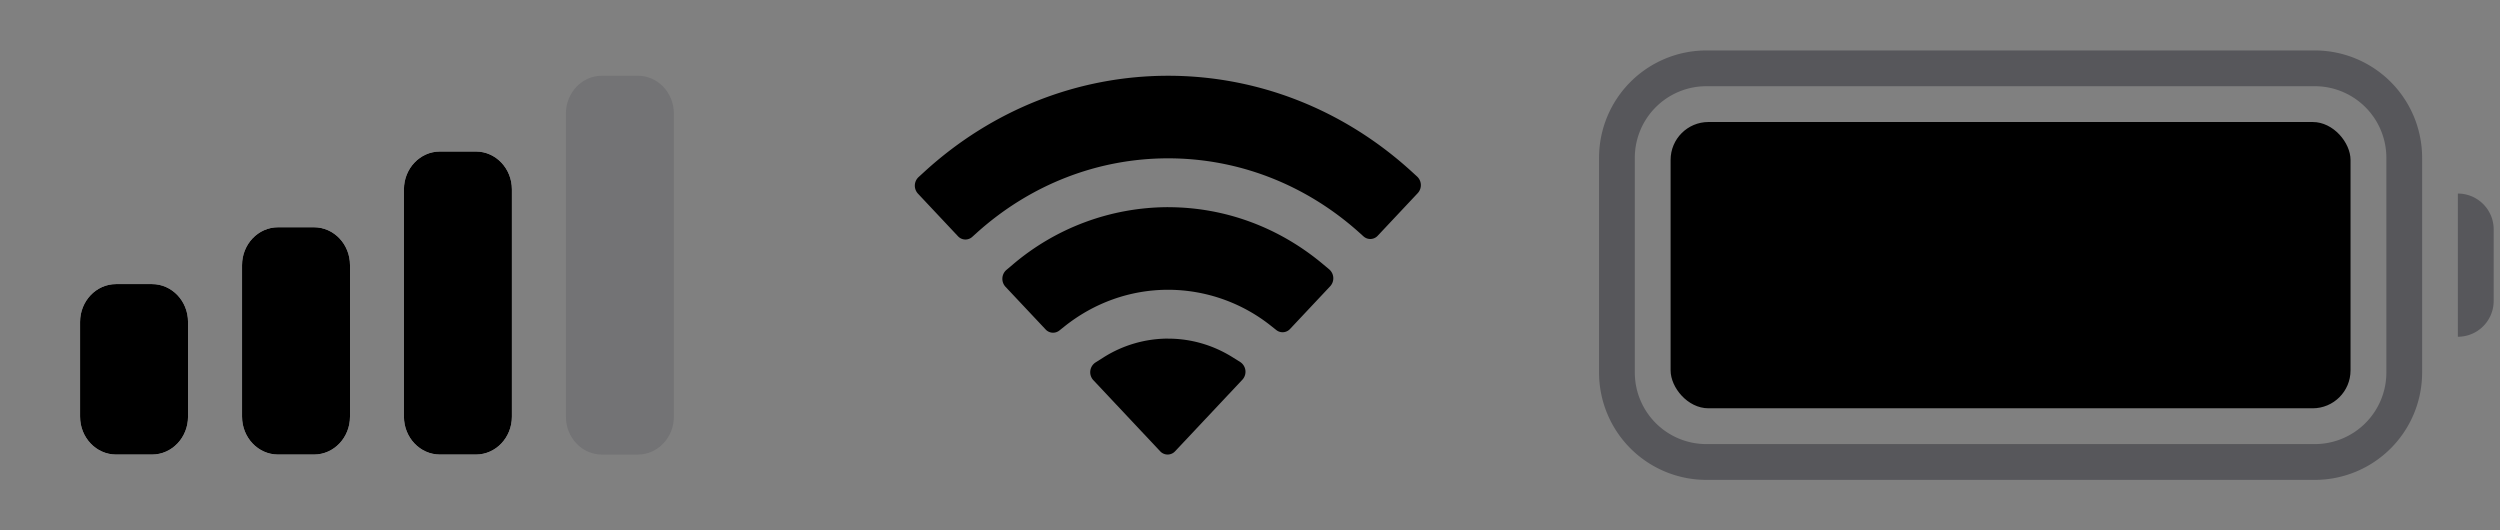
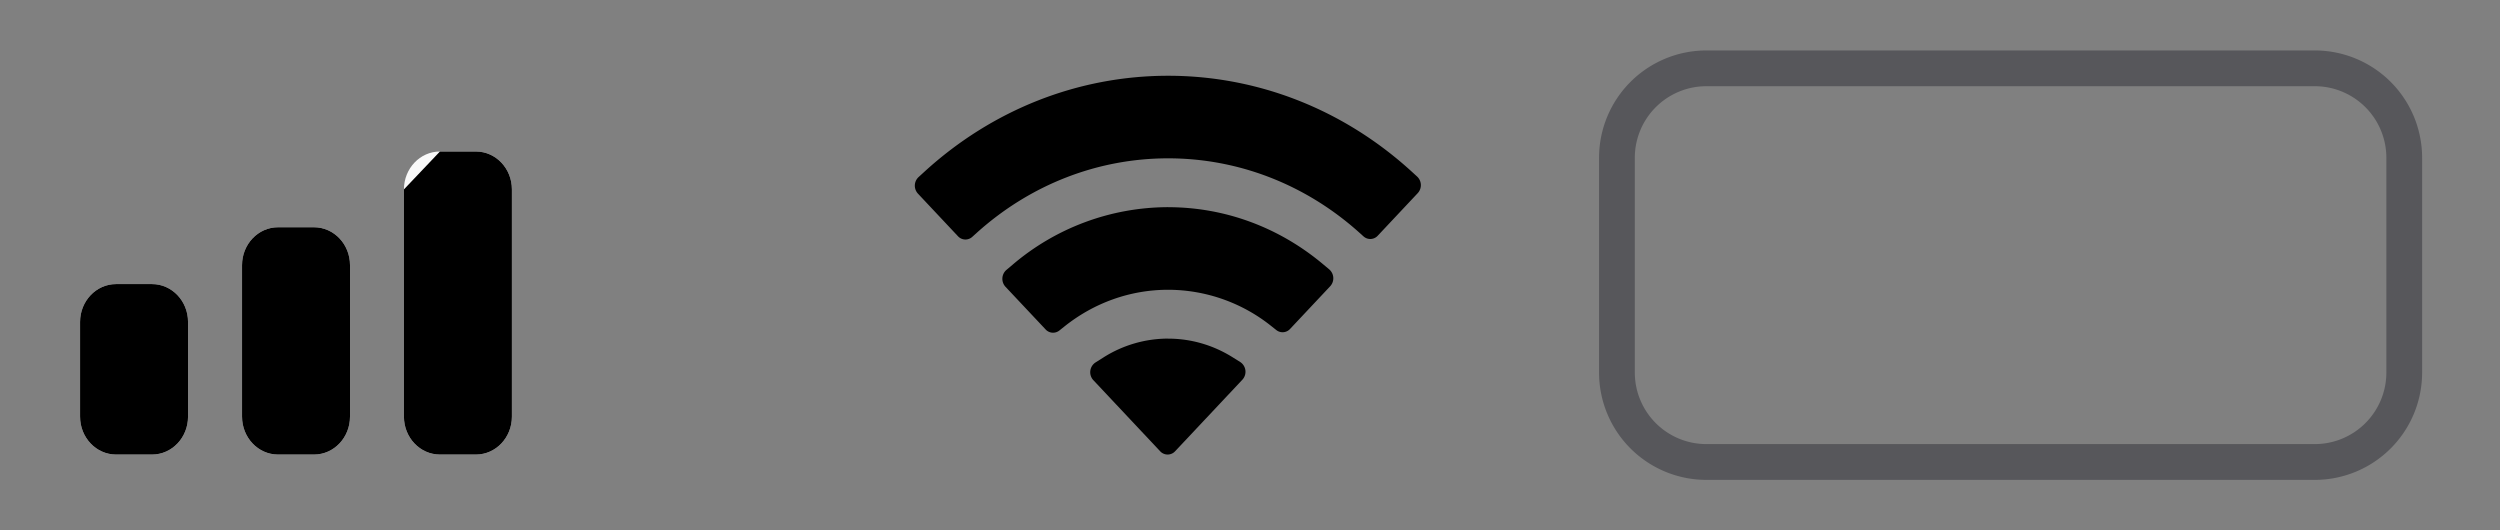
<svg xmlns="http://www.w3.org/2000/svg" fill="none" viewBox="0 0 66 14">
  <rect x="0" y="0" width="66" height="14" fill="#808080" stroke="none" />
  <path fill="#F9F9F9" fill-rule="evenodd" d="M11.614 4h.95c.525 0 .95.448.95 1v6c0 .552-.425 1-.95 1h-.95c-.525 0-.95-.448-.95-1V5c0-.552.425-1 .95-1ZM7.34 6h.95c.525 0 .95.448.95 1v4c0 .552-.425 1-.95 1h-.95c-.525 0-.95-.448-.95-1V7c0-.552.425-1 .95-1ZM3.064 7.5h.95c.525 0 .95.448.95 1V11c0 .552-.425 1-.95 1h-.95c-.524 0-.95-.448-.95-1V8.5c0-.552.426-1 .95-1Z" clip-rule="evenodd" />
-   <path fill="#3C3C43" fill-opacity=".18" fill-rule="evenodd" d="M15.89 2h.95c.524 0 .95.448.95 1v8c0 .552-.426 1-.95 1h-.95c-.525 0-.95-.448-.95-1V3c0-.552.425-1 .95-1Z" clip-rule="evenodd" />
-   <path fill="#000" fill-rule="evenodd" d="M11.614 4h.95c.525 0 .95.448.95 1v6c0 .552-.425 1-.95 1h-.95c-.525 0-.95-.448-.95-1V5c0-.552.425-1 .95-1ZM7.34 6h.95c.525 0 .95.448.95 1v4c0 .552-.425 1-.95 1h-.95c-.525 0-.95-.448-.95-1V7c0-.552.425-1 .95-1ZM3.064 7.5h.95c.525 0 .95.448.95 1V11c0 .552-.425 1-.95 1h-.95c-.524 0-.95-.448-.95-1V8.5c0-.552.426-1 .95-1Z" clip-rule="evenodd" />
+   <path fill="#000" fill-rule="evenodd" d="M11.614 4h.95c.525 0 .95.448.95 1v6c0 .552-.425 1-.95 1h-.95c-.525 0-.95-.448-.95-1V5ZM7.34 6h.95c.525 0 .95.448.95 1v4c0 .552-.425 1-.95 1h-.95c-.525 0-.95-.448-.95-1V7c0-.552.425-1 .95-1ZM3.064 7.5h.95c.525 0 .95.448.95 1V11c0 .552-.425 1-.95 1h-.95c-.524 0-.95-.448-.95-1V8.5c0-.552.426-1 .95-1Z" clip-rule="evenodd" />
  <path fill="#000" d="M30.84 8.94c.599 0 1.181.168 1.695.488l.208.13a.308.308 0 0 1 .056.466l-1.776 1.889a.268.268 0 0 1-.395 0l-1.764-1.877a.308.308 0 0 1 .054-.465l.206-.13a3.191 3.191 0 0 1 1.715-.502ZM30.838 5.47c1.492 0 2.924.527 4.09 1.505l.165.138a.31.31 0 0 1 .025.443l-1.06 1.128a.267.267 0 0 1-.365.028l-.129-.102a4.369 4.369 0 0 0-2.726-.96c-.994 0-1.95.34-2.74.971l-.129.103a.267.267 0 0 1-.365-.027l-1.06-1.127a.31.31 0 0 1 .024-.443l.164-.138a6.344 6.344 0 0 1 4.106-1.52Z" />
  <path fill="#000" d="M30.839 2c2.367 0 4.63.89 6.422 2.523l.153.14a.31.31 0 0 1 .015.435l-1.056 1.124a.267.267 0 0 1-.377.018l-.13-.117c-1.411-1.258-3.18-1.943-5.027-1.943-1.854 0-3.628.69-5.04 1.955l-.131.118a.267.267 0 0 1-.378-.017l-1.056-1.124a.31.31 0 0 1 .015-.436l.152-.139C26.195 2.896 28.465 2 30.84 2Z" />
-   <path fill="#3C3C43" fill-opacity=".6" d="M64.888 5.11c.522 0 .945.424.945.946v1.89a.945.945 0 0 1-.945.944V5.11Z" />
  <path fill="#3C3C43" fill-opacity=".6" fill-rule="evenodd" d="M45.049 1.332h16.06a2.834 2.834 0 0 1 2.835 2.834v5.668a2.834 2.834 0 0 1-2.834 2.835H45.049a2.834 2.834 0 0 1-2.834-2.835V4.166a2.834 2.834 0 0 1 2.834-2.834Zm0 .944a1.89 1.89 0 0 0-1.89 1.89v5.668a1.89 1.89 0 0 0 1.89 1.89h16.06A1.89 1.89 0 0 0 63 9.834V4.166a1.89 1.89 0 0 0-1.89-1.89H45.05Z" clip-rule="evenodd" />
-   <rect width="17.95" height="7.558" x="44.104" y="3.221" fill="#000" rx="1" />
</svg>